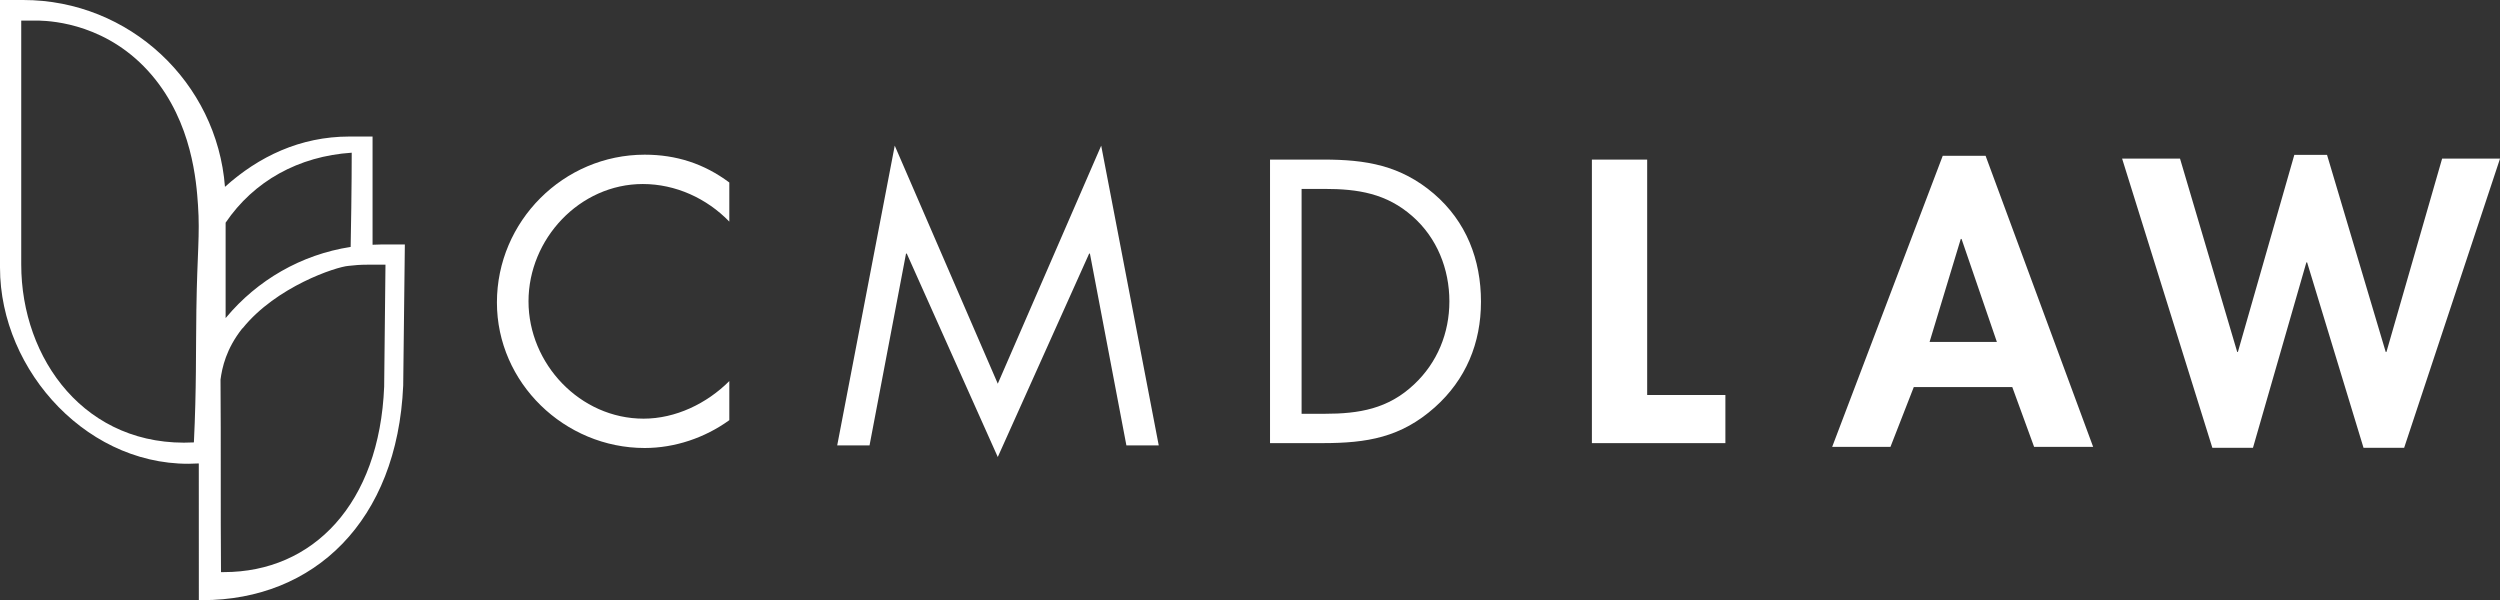
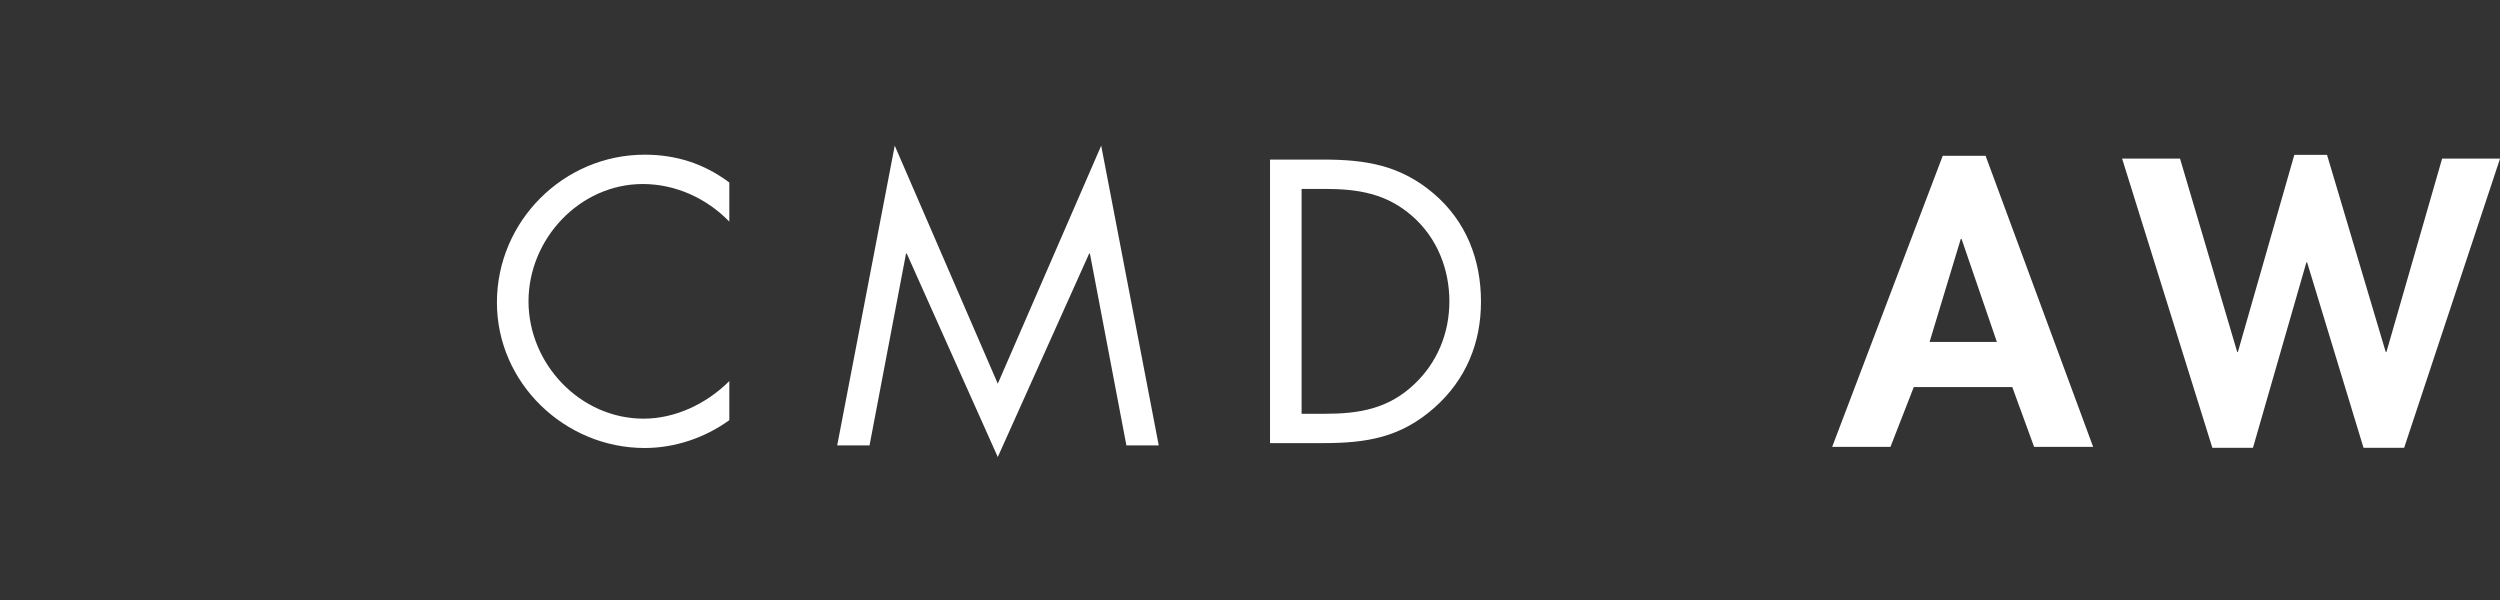
<svg xmlns="http://www.w3.org/2000/svg" id="Layer_1" data-name="Layer 1" viewBox="0 0 266.779 64.045">
  <rect x="0" y="0" width="266.779" height="64.045" fill="#333333" stroke="none" />
  <defs>
    <style>
      .cls-1 {
        fill: #fff;
      }
    </style>
  </defs>
-   <path class="cls-1" d="M40.727,26.087c-.326,0-.649.014-.971.03v-11.547h-2.475c-5.243,0-9.688,2.139-13.275,5.369C23.153,8.802,13.826,0,2.475,0H0v28.562c0,11.074,9.602,21.625,21.214,20.892l.005,14.591.382-.003c11.911,0,20.797-8.424,21.426-22.904l.175-15.052h-2.475ZM20.956,32.975c-.066,4.655.015,8.393-.265,14.235-11.575.607-18.425-8.9-18.425-18.989V2.2h1.939c1.493.044,7.405.42,11.996,5.819,4.323,5.085,4.759,11.432,4.927,13.86.221,3.213-.087,5.145-.171,11.095ZM24.076,23.763c3.005-4.435,7.782-7.094,13.456-7.468,0,0,.007,3.91-.113,10.055-5.298.818-9.968,3.562-13.262,7.5-.026.032-.055.062-.081.093v-10.18ZM40.995,41.255c-.503,12.515-7.597,19.796-17.107,19.796l-.305.003c-.055-6.898.004-13.653-.051-20.551.171-1.274.595-3.278,2.332-5.467,0,0-.002.032.034-.012,3.589-4.448,9.988-6.553,11.285-6.651.649-.081,1.308-.126,1.976-.126h1.976l-.14,13.01Z" />
  <path class="cls-1" d="M77.826,23.649c-2.407-2.487-5.739-4.012-9.23-4.012-6.741,0-12.198,5.859-12.198,12.52s5.498,12.519,12.28,12.519c3.41,0,6.741-1.605,9.148-4.012v4.173c-2.607,1.886-5.818,2.97-9.028,2.97-8.548,0-15.771-6.943-15.771-15.53,0-8.668,7.103-15.771,15.771-15.771,3.371,0,6.339.962,9.028,2.969v4.173Z" />
  <path class="cls-1" d="M95.48,15.544l10.995,25.401,11.035-25.401,6.14,31.982h-3.452l-3.892-20.466h-.081l-9.751,21.709-9.711-21.709h-.08l-3.893,20.466h-3.45l6.139-31.982Z" />
  <path class="cls-1" d="M135.526,17.029h5.698c4.534,0,8.227.602,11.798,3.652,3.45,2.969,5.016,7.023,5.016,11.516,0,4.414-1.605,8.307-4.936,11.277-3.611,3.21-7.223,3.812-11.957,3.812h-5.618v-30.257ZM141.344,44.156c3.691,0,6.782-.522,9.55-3.13,2.488-2.327,3.772-5.498,3.772-8.868,0-3.452-1.325-6.782-3.932-9.07-2.77-2.448-5.82-2.929-9.391-2.929h-2.448v23.997h2.448Z" />
-   <path class="cls-1" d="M175.773,42.149h8.346v5.136h-14.246v-30.257h5.899v25.12Z" />
  <path class="cls-1" d="M204.222,41.307l-2.488,6.38h-6.22l11.798-31.059h4.575l11.477,31.059h-6.3l-2.329-6.38h-10.512ZM209.318,25.496h-.08l-3.331,10.995h7.184l-3.772-10.995Z" />
  <path class="cls-1" d="M238.731,37.553h.08l6.019-21.026h3.491l6.261,21.026h.08l5.939-20.625h6.18l-10.232,30.859h-4.334l-6.019-19.784h-.081l-5.698,19.784h-4.334l-9.63-30.859h6.18l6.1,20.625Z" />
</svg>